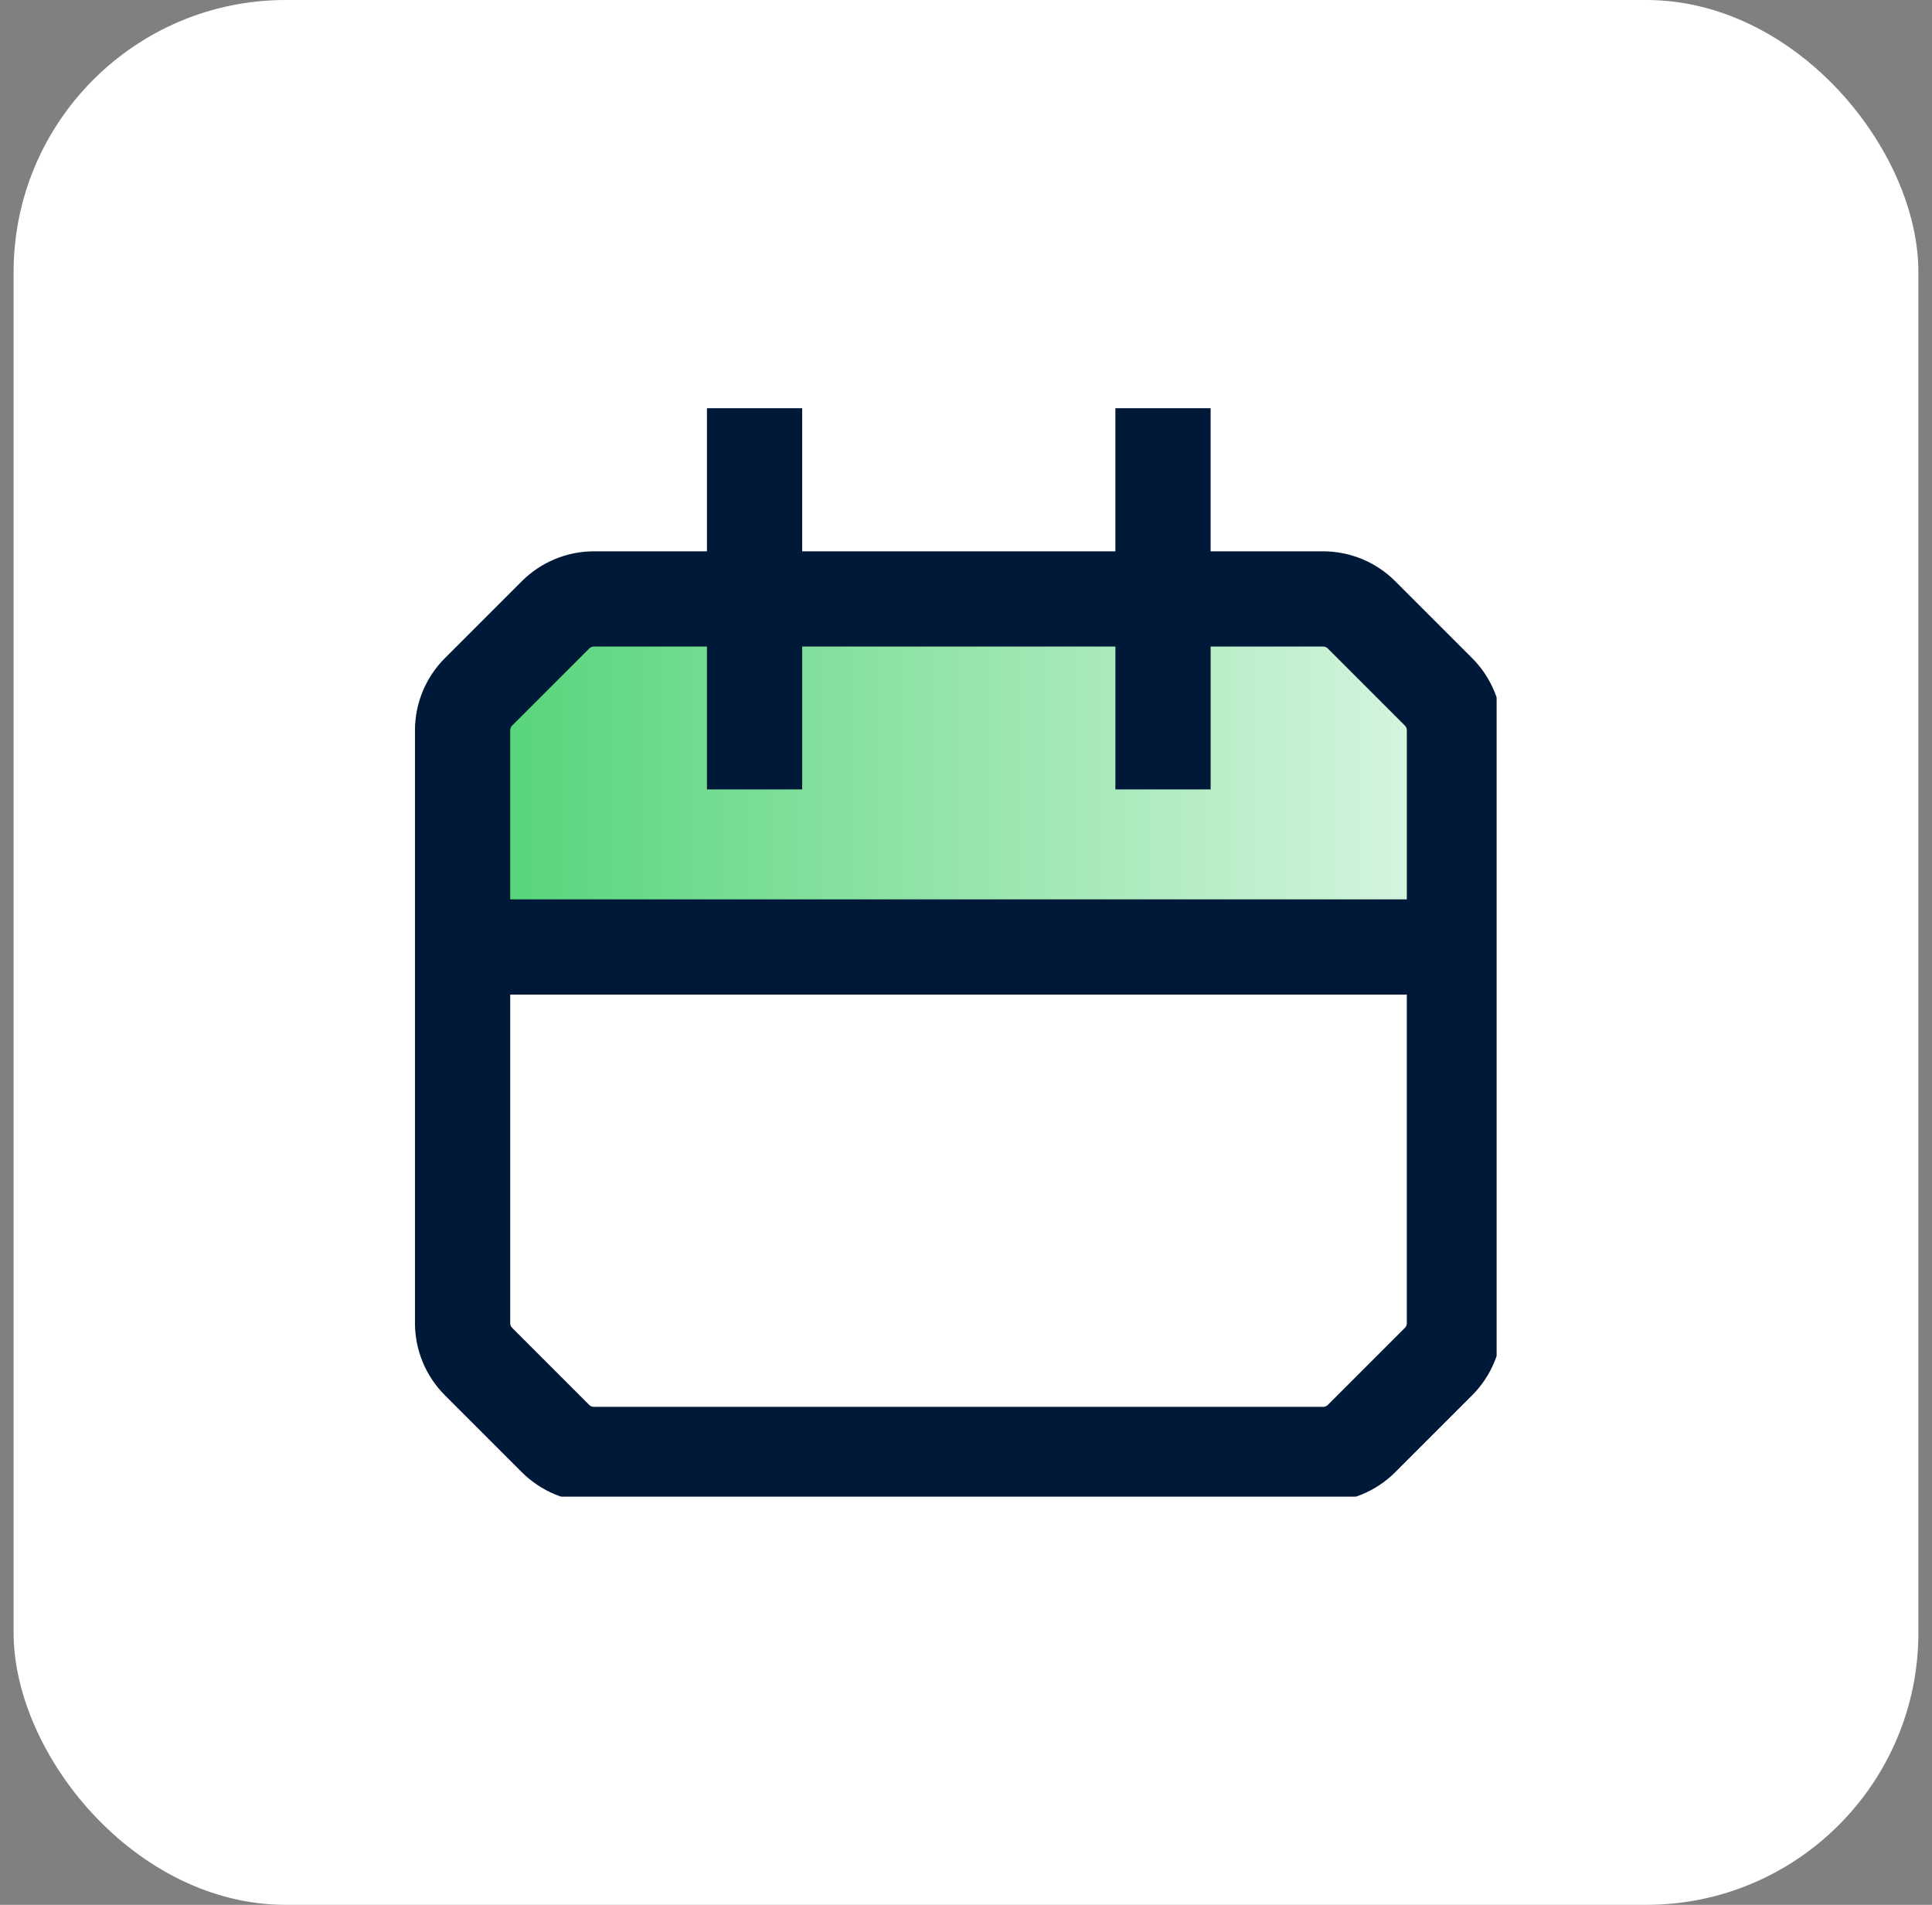
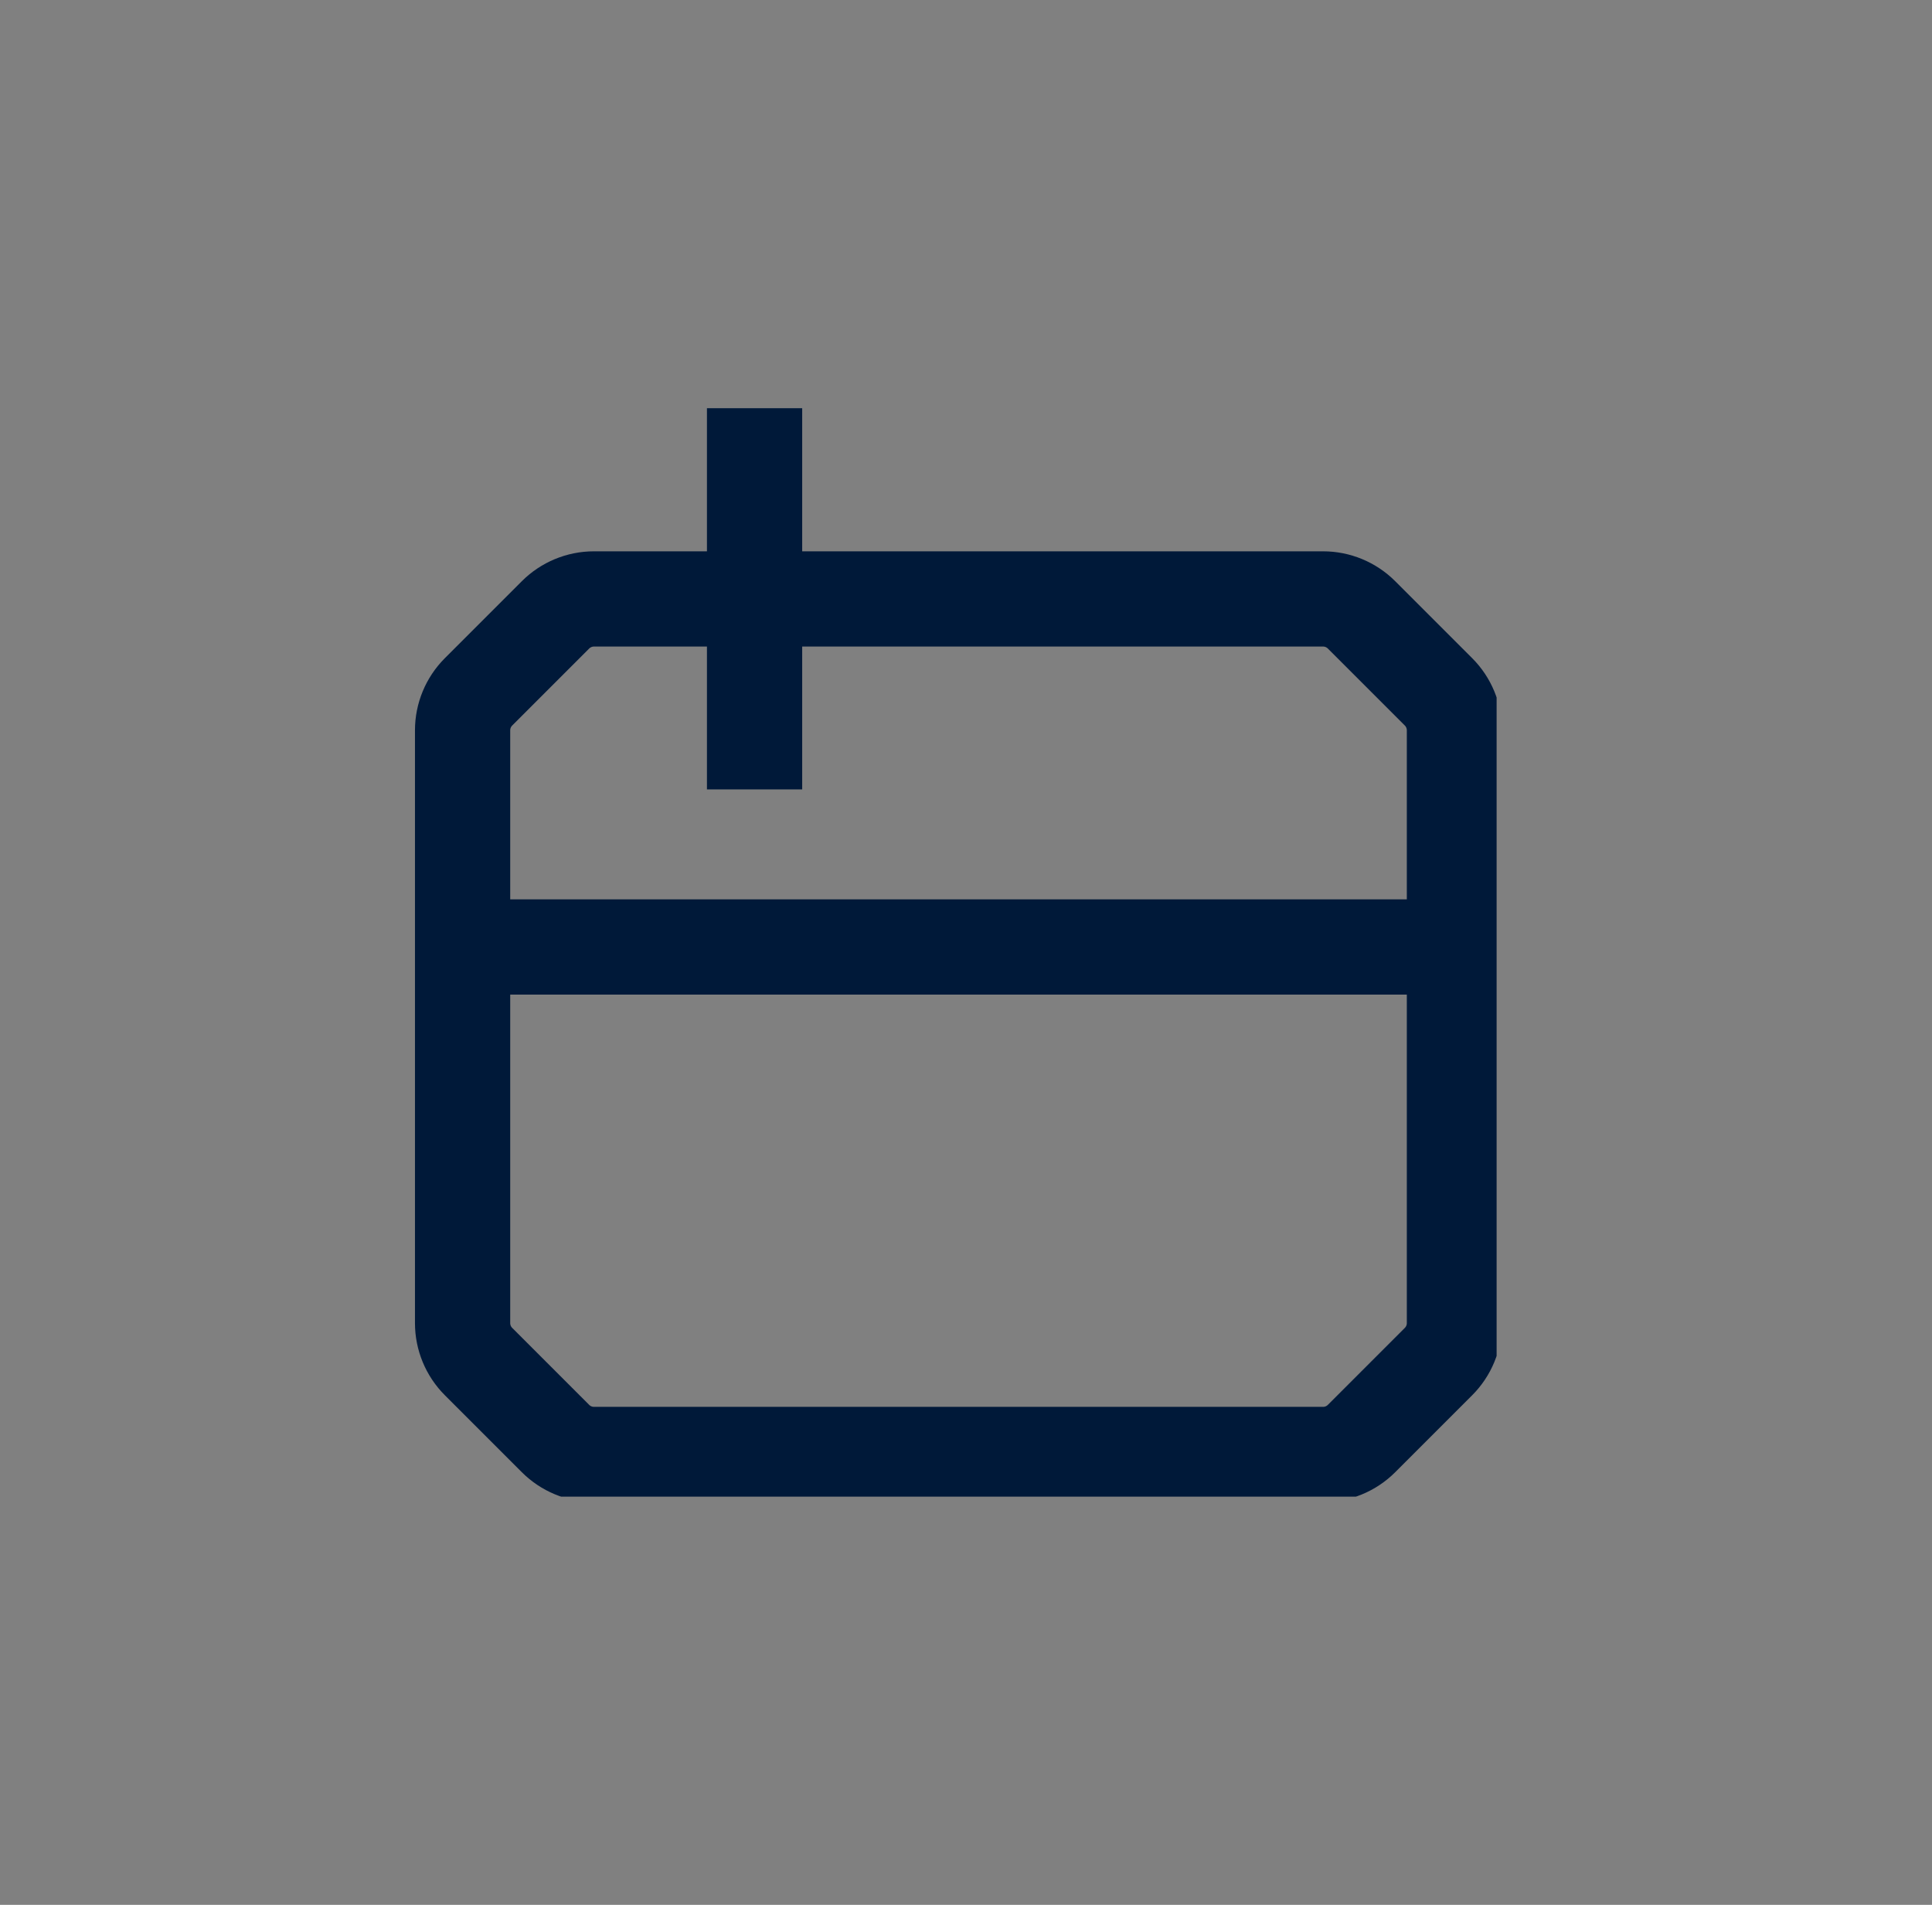
<svg xmlns="http://www.w3.org/2000/svg" width="71" height="70" viewBox="0 0 71 70" fill="none">
  <rect x="0" y="0" width="71" height="70" fill="#808080" stroke="none" />
-   <rect x="0.5" width="70" height="70" rx="10" fill="white" />
  <g clip-path="url(#clip0_117_402)">
-     <path d="M49.45 22.01H21L17 26.01V34.8H53.45V26.01L49.45 22.01Z" fill="url(#paint0_linear_117_402)" />
    <path d="M50.036 52.864C49.661 53.239 49.152 53.45 48.622 53.45H21.828C21.298 53.45 20.789 53.239 20.414 52.864L17.586 50.036C17.211 49.661 17 49.152 17 48.622V26.838C17 26.308 17.211 25.799 17.586 25.424L20.414 22.596C20.789 22.221 21.298 22.01 21.828 22.01H48.622C49.152 22.01 49.661 22.221 50.036 22.596L52.864 25.424C53.239 25.799 53.45 26.308 53.45 26.838V48.622C53.45 49.152 53.239 49.661 52.864 50.036L50.036 52.864Z" stroke="#001939" stroke-width="3.5" stroke-miterlimit="10" />
    <path d="M27.73 15V29.01" stroke="#001939" stroke-width="3.5" stroke-miterlimit="10" />
-     <path d="M42.74 15V29.01" stroke="#001939" stroke-width="3.5" stroke-miterlimit="10" />
    <path d="M17 34.8H53.45" stroke="#001939" stroke-width="3.5" stroke-miterlimit="10" />
  </g>
  <defs>
    <linearGradient id="paint0_linear_117_402" x1="17" y1="28.405" x2="53.45" y2="28.405" gradientUnits="userSpaceOnUse">
      <stop stop-color="#51D376" />
      <stop offset="1" stop-color="#DAF6E2" />
    </linearGradient>
    <clipPath id="clip0_117_402">
      <rect width="40" height="40" fill="white" transform="translate(15 15)" />
    </clipPath>
  </defs>
</svg>